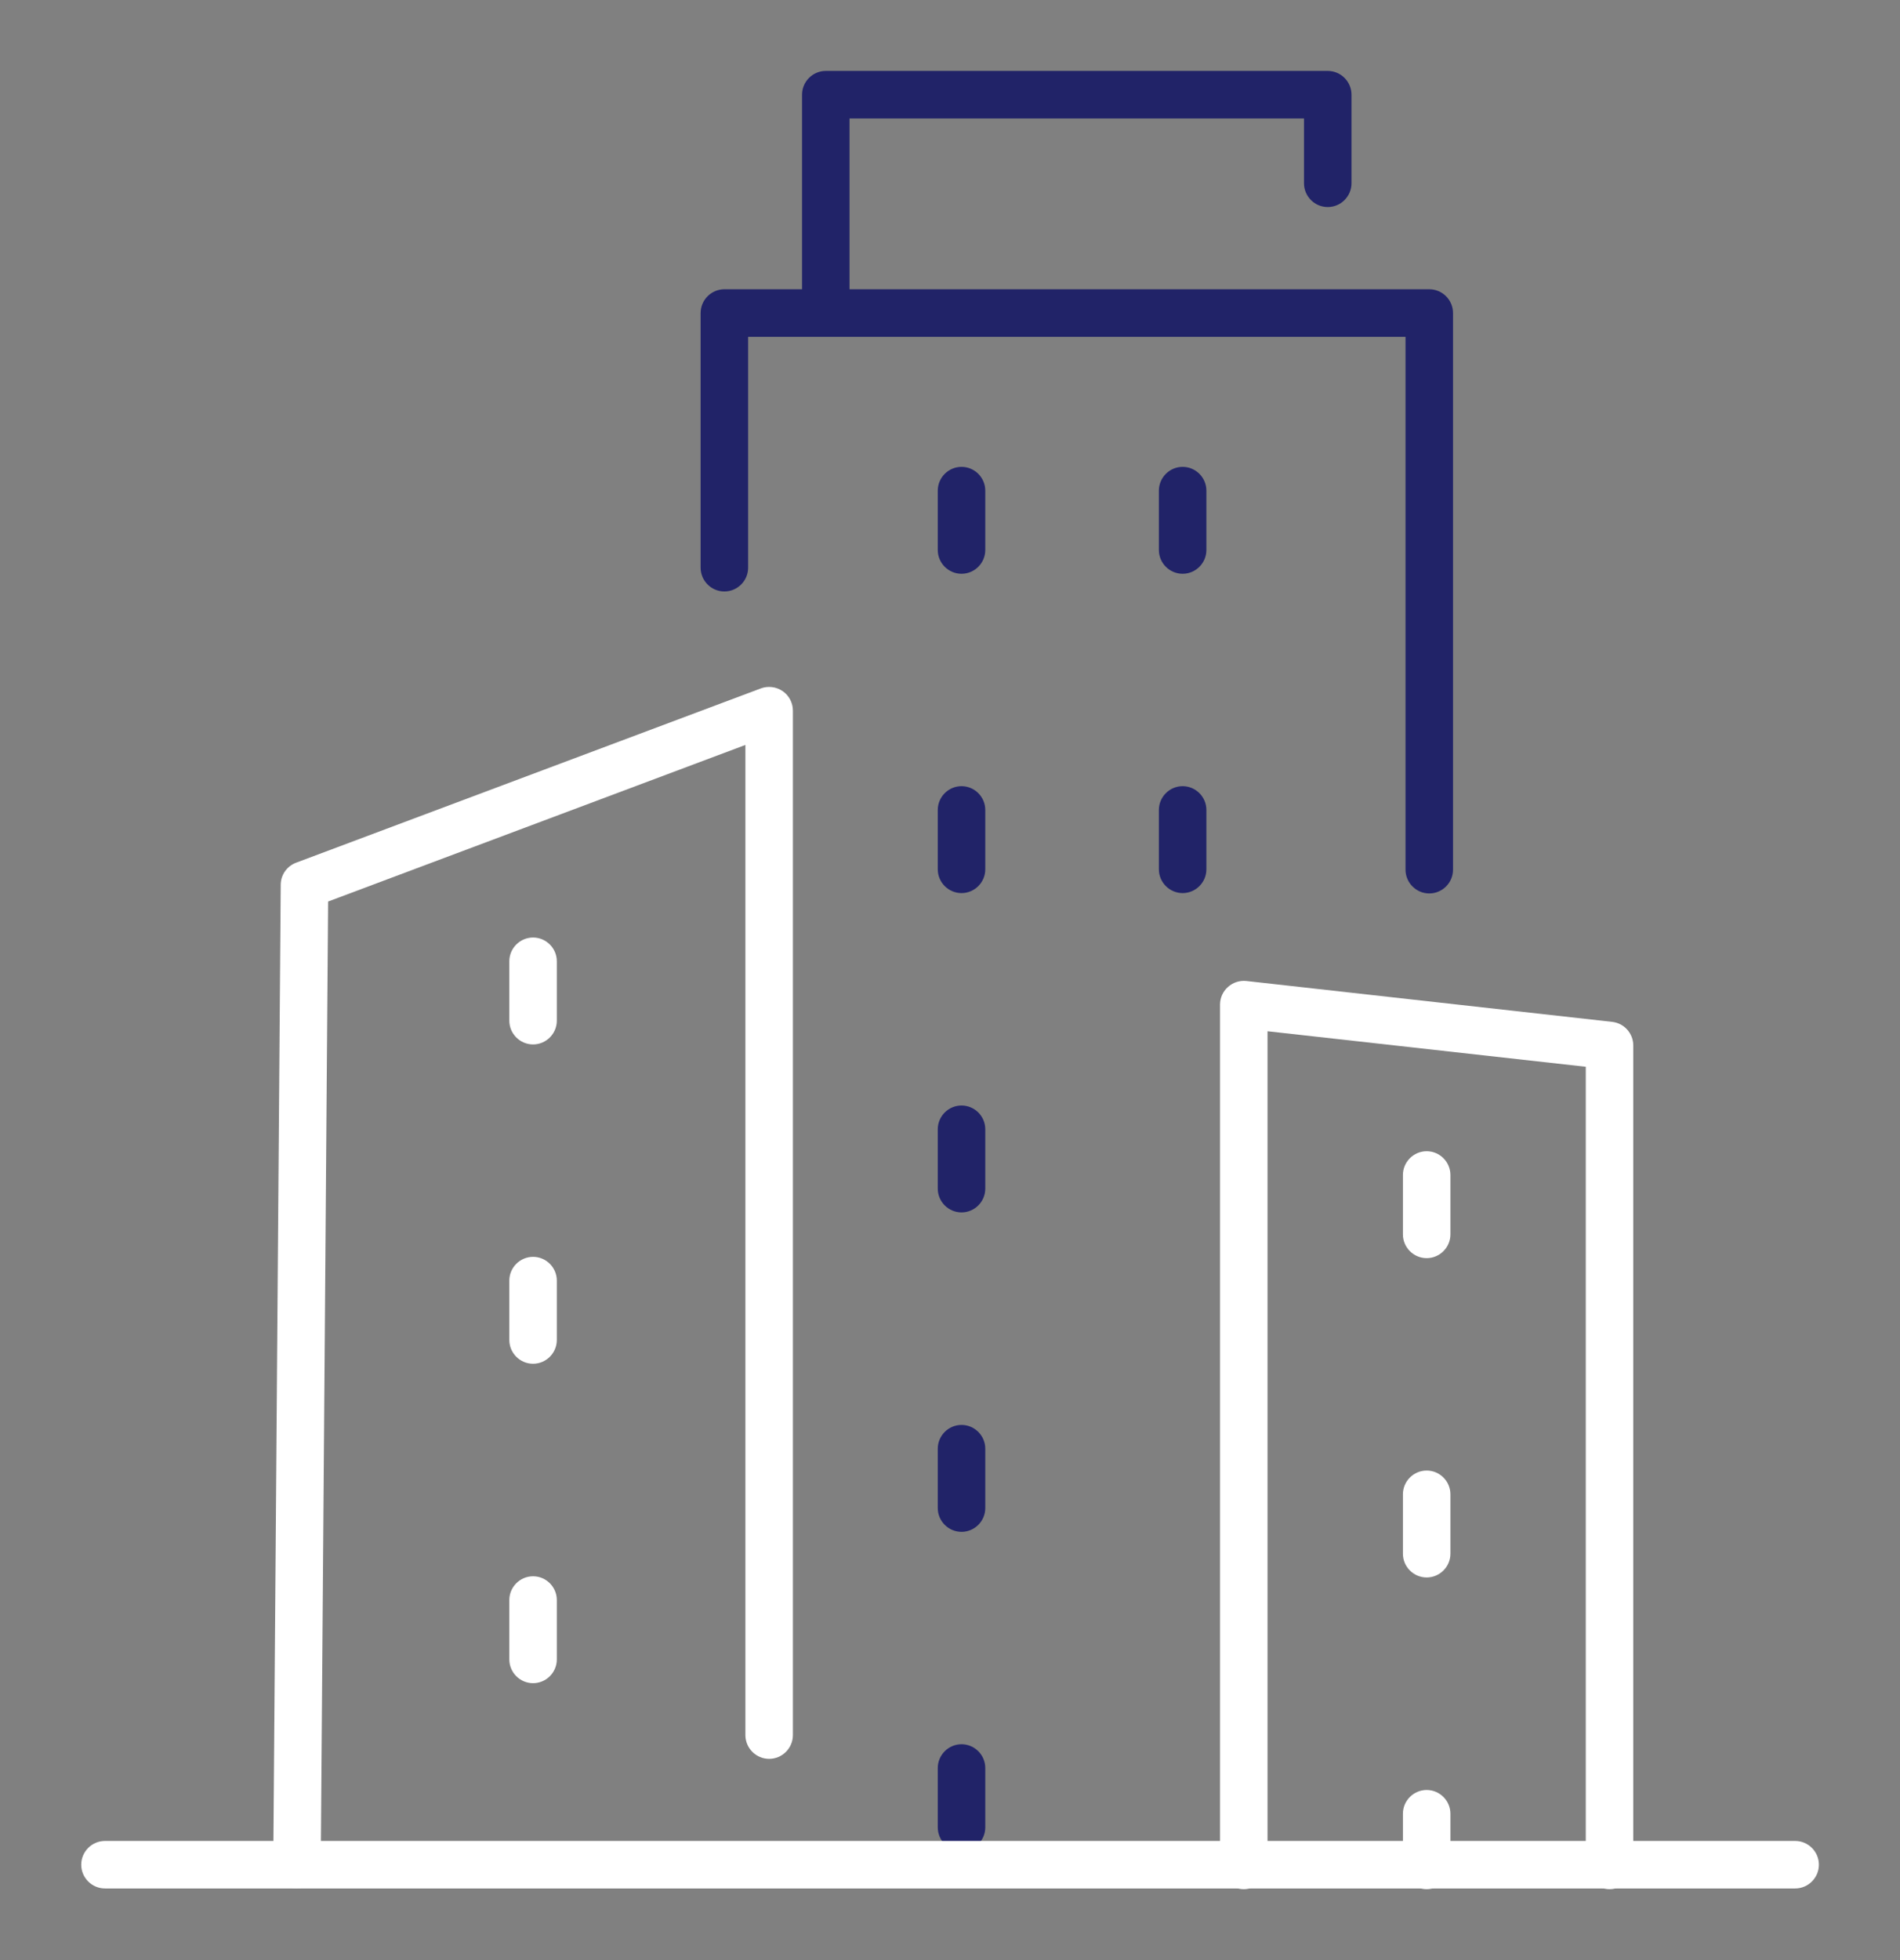
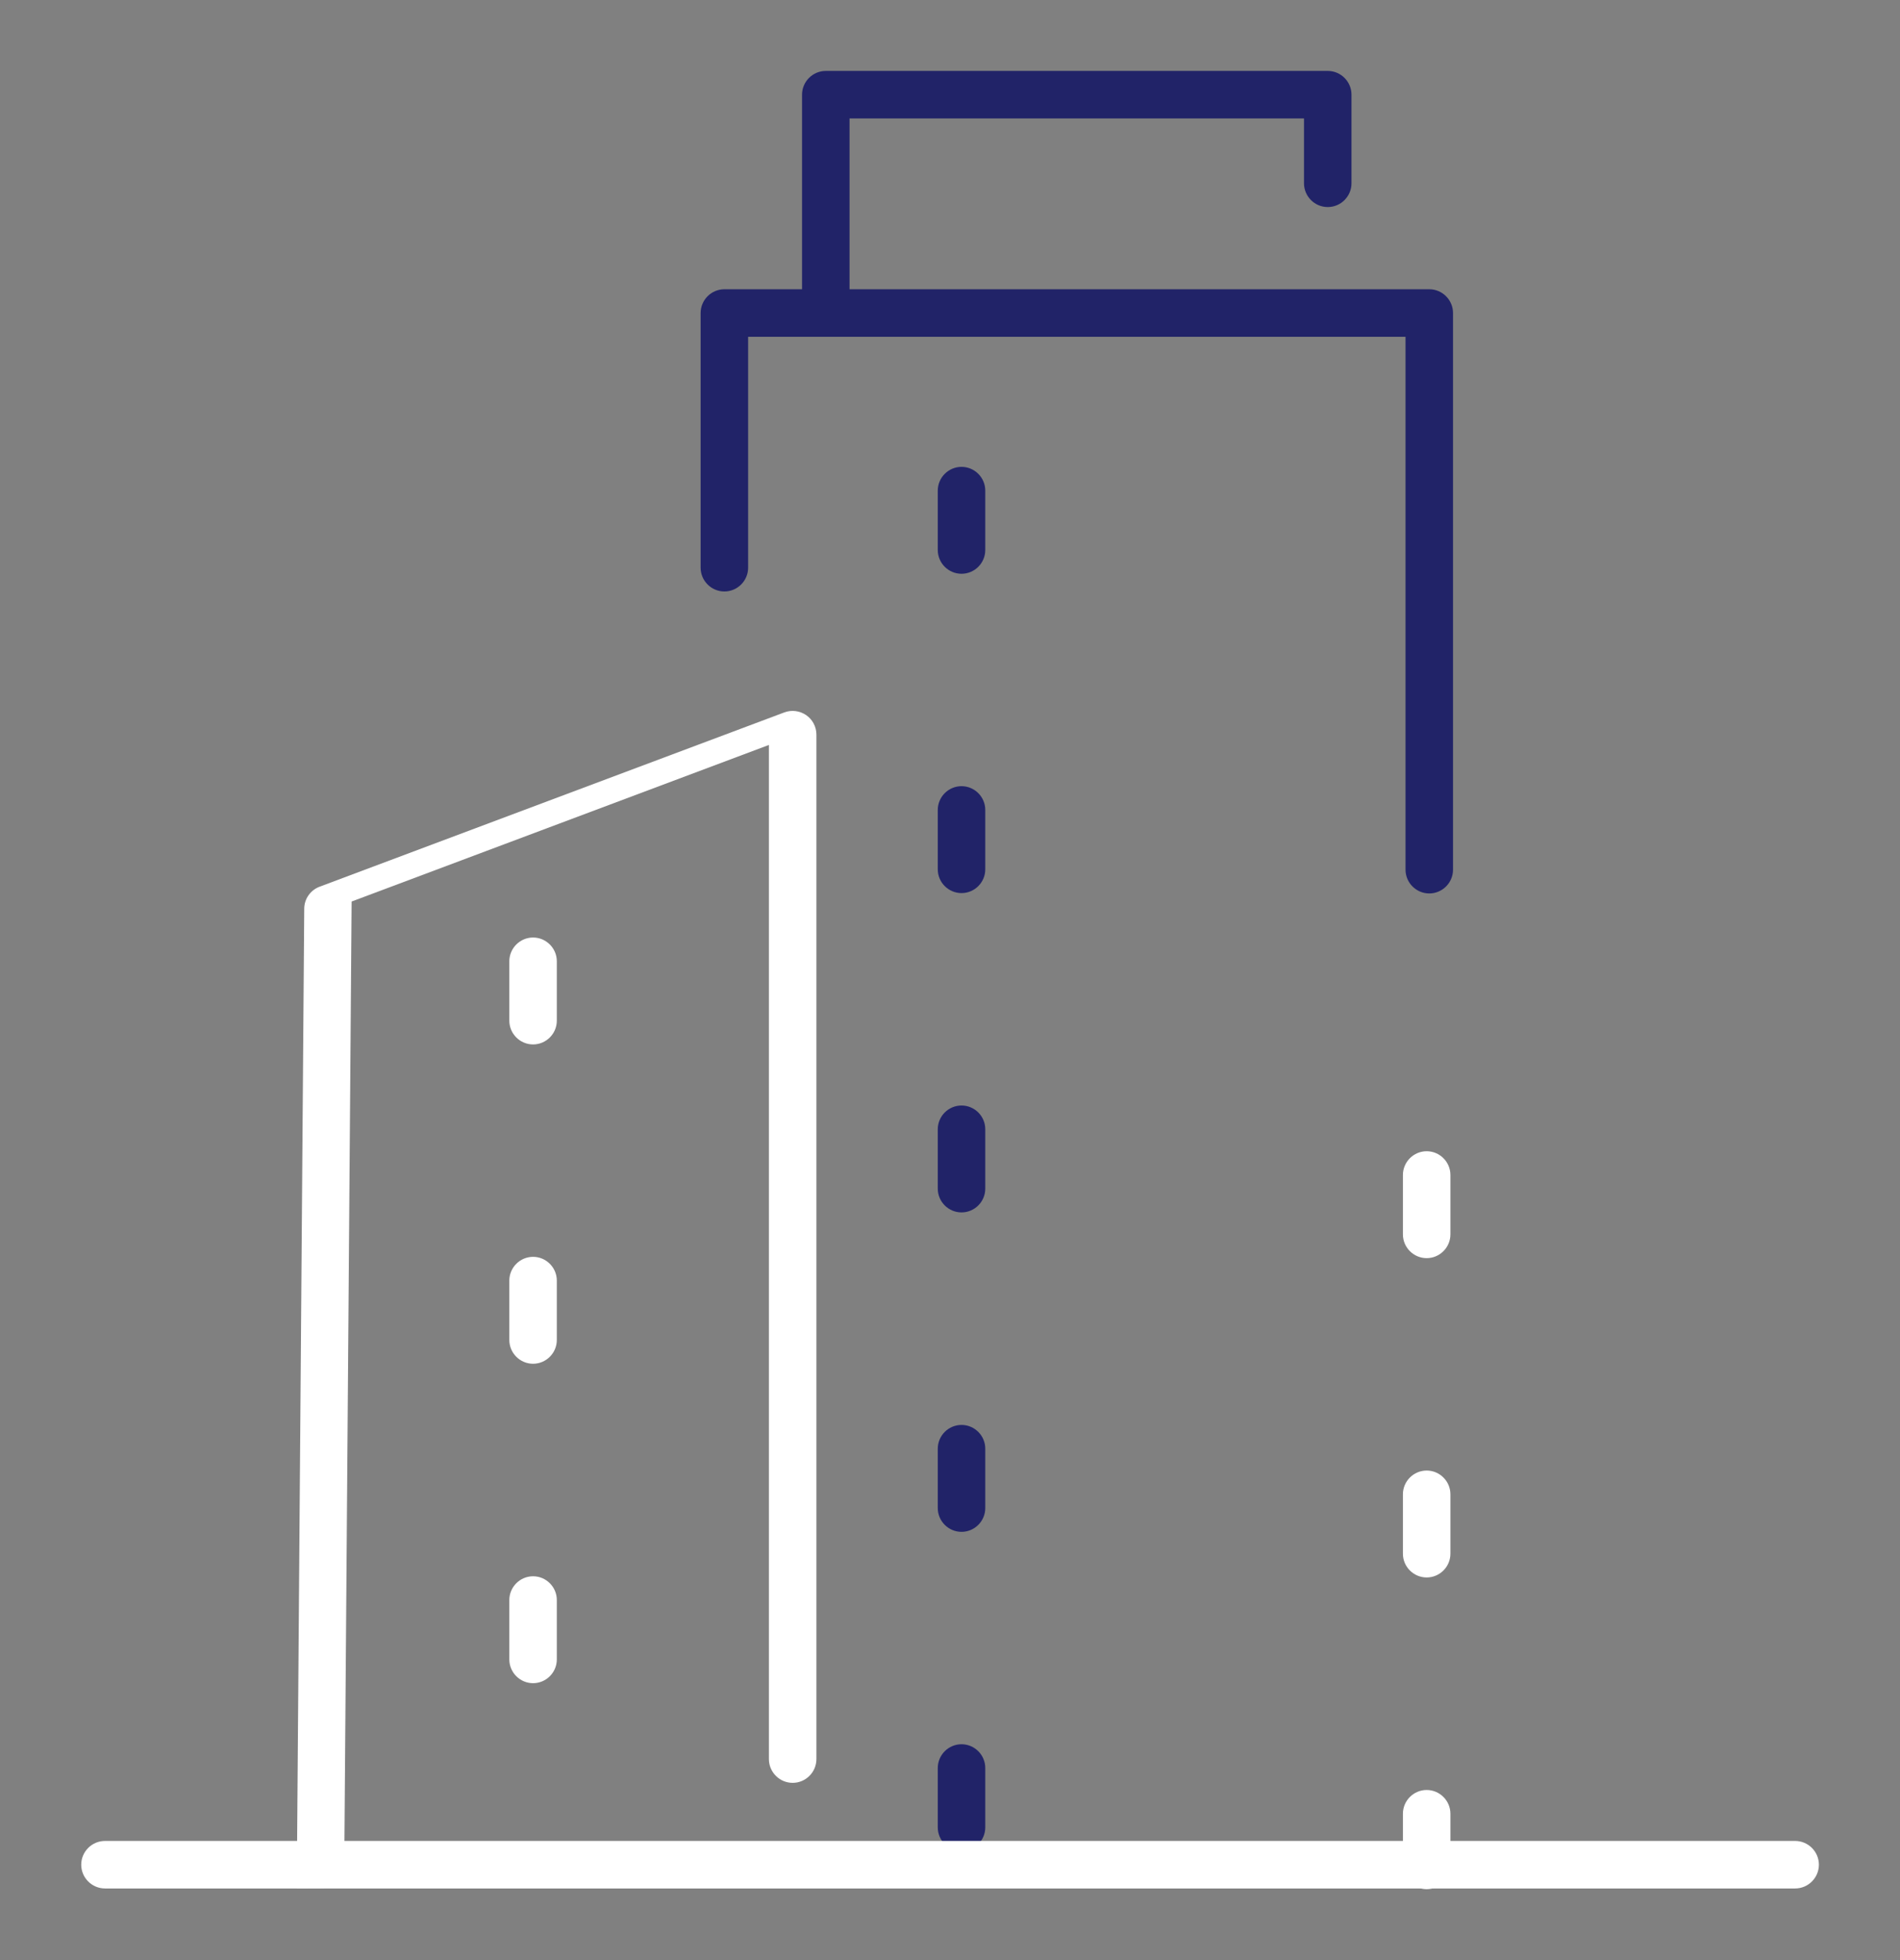
<svg xmlns="http://www.w3.org/2000/svg" id="Layer_1" viewBox="0 0 160 165">
  <rect x="0" y="0" width="160" height="165" fill="#808080" stroke="none" />
  <defs>
    <style>.cls-1{fill:#fff;}.cls-2{fill:#212368;}</style>
  </defs>
  <path class="cls-2" d="M120.36,75.21c-1.1,0-2-.9-2-2V28.35h-55.36v19.44c0,1.1-.9,2-2,2s-2-.9-2-2v-21.44c0-1.1.9-2,2-2h59.36c1.1,0,2,.9,2,2v46.86c0,1.1-.9,2-2,2Z" />
-   <path class="cls-1" d="M25.01,158.97h-.02c-1.1,0-1.99-.91-1.98-2.02l.63-82.47c0-.83.52-1.57,1.3-1.86l39.13-14.67c.61-.23,1.3-.14,1.84.23.54.37.86.99.86,1.64v86.24c0,1.1-.9,2-2,2s-2-.9-2-2V62.71l-35.14,13.18-.62,81.09c0,1.1-.9,1.98-2,1.98Z" />
-   <path class="cls-1" d="M135.54,159.03c-1.1,0-2-.9-2-2v-67.23l-26.8-2.99v70.22c0,1.1-.9,2-2,2s-2-.9-2-2v-72.46c0-.57.24-1.11.67-1.49.42-.38.99-.56,1.55-.5l30.8,3.44c1.01.11,1.78.97,1.78,1.99v69.02c0,1.1-.9,2-2,2Z" />
-   <path class="cls-2" d="M99.59,75.18c-1.1,0-2-.9-2-2v-5c0-1.1.9-2,2-2s2,.9,2,2v5c0,1.1-.9,2-2,2ZM99.59,48.3c-1.1,0-2-.9-2-2v-5c0-1.1.9-2,2-2s2,.9,2,2v5c0,1.1-.9,2-2,2Z" />
+   <path class="cls-1" d="M25.01,158.97h-.02l.63-82.47c0-.83.52-1.57,1.3-1.86l39.13-14.67c.61-.23,1.3-.14,1.84.23.54.37.86.99.86,1.64v86.24c0,1.1-.9,2-2,2s-2-.9-2-2V62.71l-35.14,13.18-.62,81.09c0,1.1-.9,1.98-2,1.98Z" />
  <path class="cls-1" d="M120.14,159.03c-1.1,0-2-.9-2-2v-4.35c0-1.1.9-2,2-2s2,.9,2,2v4.35c0,1.1-.9,2-2,2ZM120.14,132.79c-1.1,0-2-.9-2-2v-5c0-1.1.9-2,2-2s2,.9,2,2v5c0,1.1-.9,2-2,2ZM120.14,105.91c-1.1,0-2-.9-2-2v-5c0-1.1.9-2,2-2s2,.9,2,2v5c0,1.1-.9,2-2,2Z" />
  <path class="cls-1" d="M44.89,141.69c-1.1,0-2-.9-2-2v-5c0-1.1.9-2,2-2s2,.9,2,2v5c0,1.1-.9,2-2,2ZM44.89,114.8c-1.1,0-2-.9-2-2v-5c0-1.1.9-2,2-2s2,.9,2,2v5c0,1.1-.9,2-2,2ZM44.89,87.92c-1.1,0-2-.9-2-2v-5c0-1.1.9-2,2-2s2,.9,2,2v5c0,1.1-.9,2-2,2Z" />
  <path class="cls-2" d="M80.97,155.83c-1.1,0-2-.9-2-2v-5c0-1.1.9-2,2-2s2,.9,2,2v5c0,1.1-.9,2-2,2ZM80.97,128.95c-1.1,0-2-.9-2-2v-5c0-1.1.9-2,2-2s2,.9,2,2v5c0,1.1-.9,2-2,2ZM80.97,102.06c-1.1,0-2-.9-2-2v-5c0-1.1.9-2,2-2s2,.9,2,2v5c0,1.1-.9,2-2,2ZM80.97,75.18c-1.1,0-2-.9-2-2v-5c0-1.1.9-2,2-2s2,.9,2,2v5c0,1.1-.9,2-2,2ZM80.97,48.3c-1.1,0-2-.9-2-2v-5c0-1.1.9-2,2-2s2,.9,2,2v5c0,1.1-.9,2-2,2Z" />
  <path class="cls-2" d="M69.54,28.35c-1.1,0-2-.9-2-2V7.97c0-1.1.9-2,2-2h42.27c1.1,0,2,.9,2,2v7.46c0,1.1-.9,2-2,2s-2-.9-2-2v-5.46h-38.27v16.38c0,1.1-.9,2-2,2Z" />
  <path class="cls-1" d="M151.16,158.97H8.84c-1.1,0-2-.9-2-2s.9-2,2-2h142.33c1.1,0,2,.9,2,2s-.9,2-2,2Z" />
</svg>